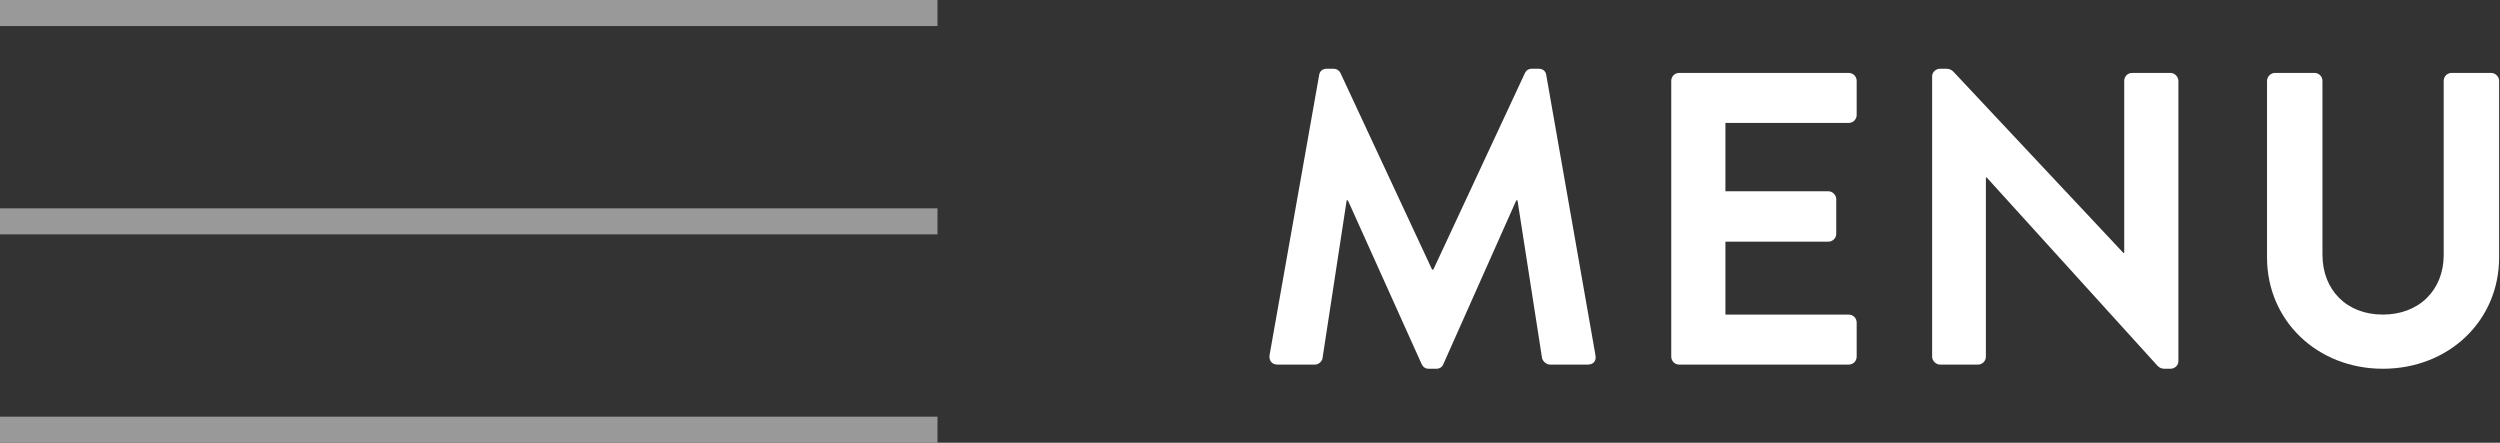
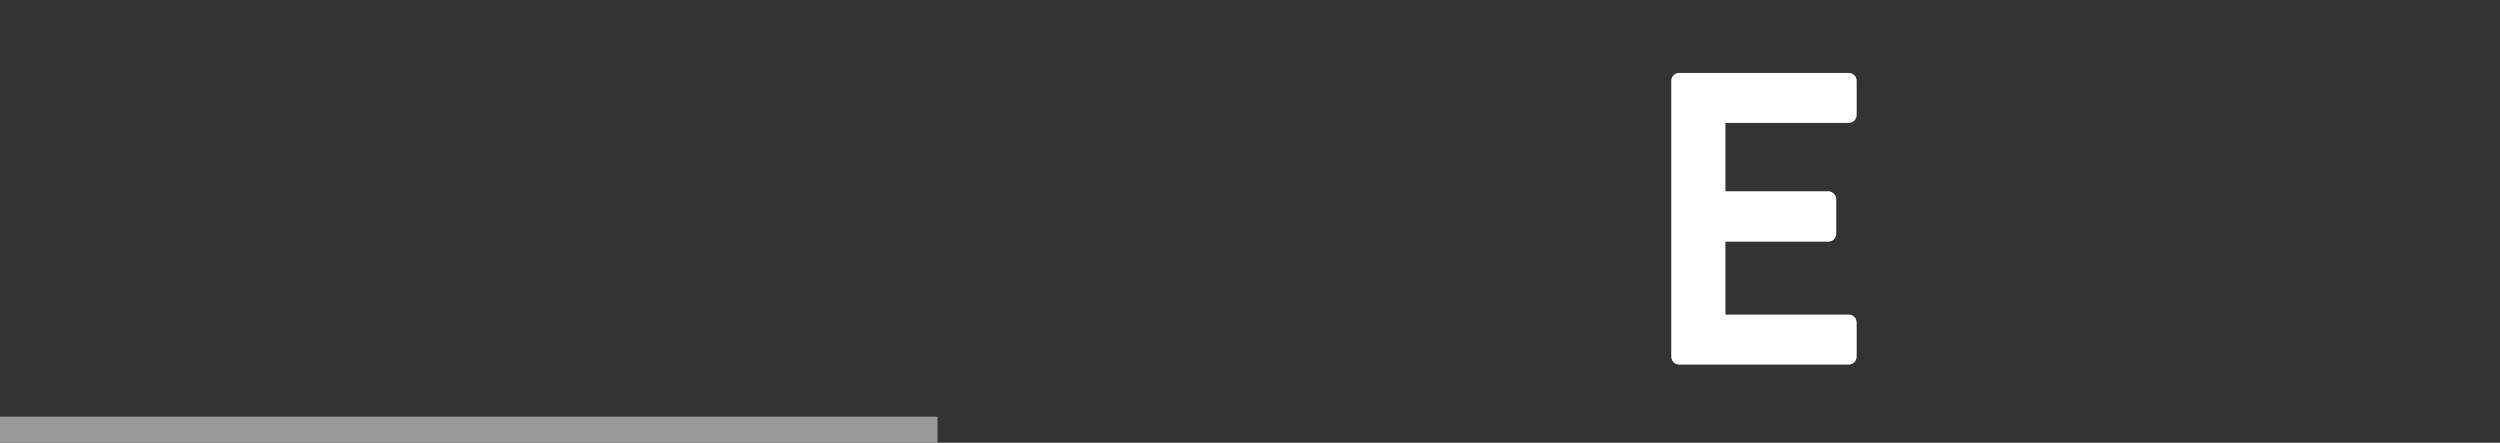
<svg xmlns="http://www.w3.org/2000/svg" width="96" height="17" viewBox="0 0 96 17" fill="none">
  <rect x="0" y="0" width="96" height="17" fill="#333333" stroke="none" />
-   <path d="M48.752 13.632C48.72 13.856 48.848 14 49.056 14H50.496C50.64 14 50.768 13.872 50.784 13.76L51.712 7.696C51.728 7.696 51.76 7.696 51.76 7.696L54.592 13.984C54.64 14.08 54.72 14.16 54.864 14.16H55.152C55.296 14.16 55.392 14.08 55.424 13.984L58.224 7.696C58.224 7.696 58.256 7.696 58.272 7.696L59.216 13.76C59.248 13.872 59.376 14 59.52 14H60.976C61.184 14 61.312 13.856 61.264 13.632L59.376 2.88C59.36 2.752 59.264 2.64 59.088 2.64H58.832C58.688 2.64 58.608 2.704 58.56 2.8L55.04 10.352C55.024 10.352 55.024 10.352 54.992 10.352L51.472 2.8C51.424 2.704 51.328 2.64 51.2 2.64H50.944C50.768 2.64 50.672 2.752 50.656 2.88L48.752 13.632Z" fill="white" />
  <path d="M64.176 13.696C64.176 13.856 64.304 14 64.48 14H70.992C71.168 14 71.296 13.856 71.296 13.696V12.384C71.296 12.224 71.168 12.08 70.992 12.08H66.256V9.28H70.208C70.368 9.28 70.512 9.152 70.512 8.976V7.648C70.512 7.488 70.368 7.344 70.208 7.344H66.256V4.72H70.992C71.168 4.72 71.296 4.576 71.296 4.416V3.104C71.296 2.944 71.168 2.8 70.992 2.8H64.48C64.304 2.8 64.176 2.944 64.176 3.104V13.696Z" fill="white" />
-   <path d="M74.194 13.696C74.194 13.856 74.338 14 74.498 14H75.954C76.13 14 76.258 13.856 76.258 13.696V6.816H76.29L82.85 14.048C82.93 14.128 83.01 14.16 83.122 14.16H83.346C83.506 14.16 83.65 14.032 83.65 13.872V3.104C83.65 2.944 83.506 2.8 83.346 2.8H81.874C81.698 2.8 81.57 2.944 81.57 3.104V9.712H81.538L75.01 2.752C74.93 2.672 74.85 2.64 74.738 2.64H74.498C74.338 2.64 74.194 2.768 74.194 2.928V13.696Z" fill="white" />
-   <path d="M87.054 9.888C87.054 12.32 88.99 14.16 91.502 14.16C94.03 14.16 95.966 12.32 95.966 9.888V3.104C95.966 2.944 95.822 2.8 95.662 2.8H94.142C93.966 2.8 93.838 2.944 93.838 3.104V9.792C93.838 11.136 92.894 12.08 91.502 12.08C90.11 12.08 89.182 11.136 89.182 9.776V3.104C89.182 2.944 89.054 2.8 88.878 2.8H87.358C87.198 2.8 87.054 2.944 87.054 3.104V9.888Z" fill="white" />
  <g opacity="0.5">
-     <path fill-rule="evenodd" clip-rule="evenodd" d="M8.74228e-08 -3.14722e-06L36 0L36 1L0 1L8.74228e-08 -3.14722e-06Z" fill="white" />
-     <path fill-rule="evenodd" clip-rule="evenodd" d="M8.74228e-08 8L36 8L36 9L0 9L8.74228e-08 8Z" fill="white" />
    <path fill-rule="evenodd" clip-rule="evenodd" d="M8.74228e-08 16L36 16L36 17L0 17L8.74228e-08 16Z" fill="white" />
  </g>
</svg>